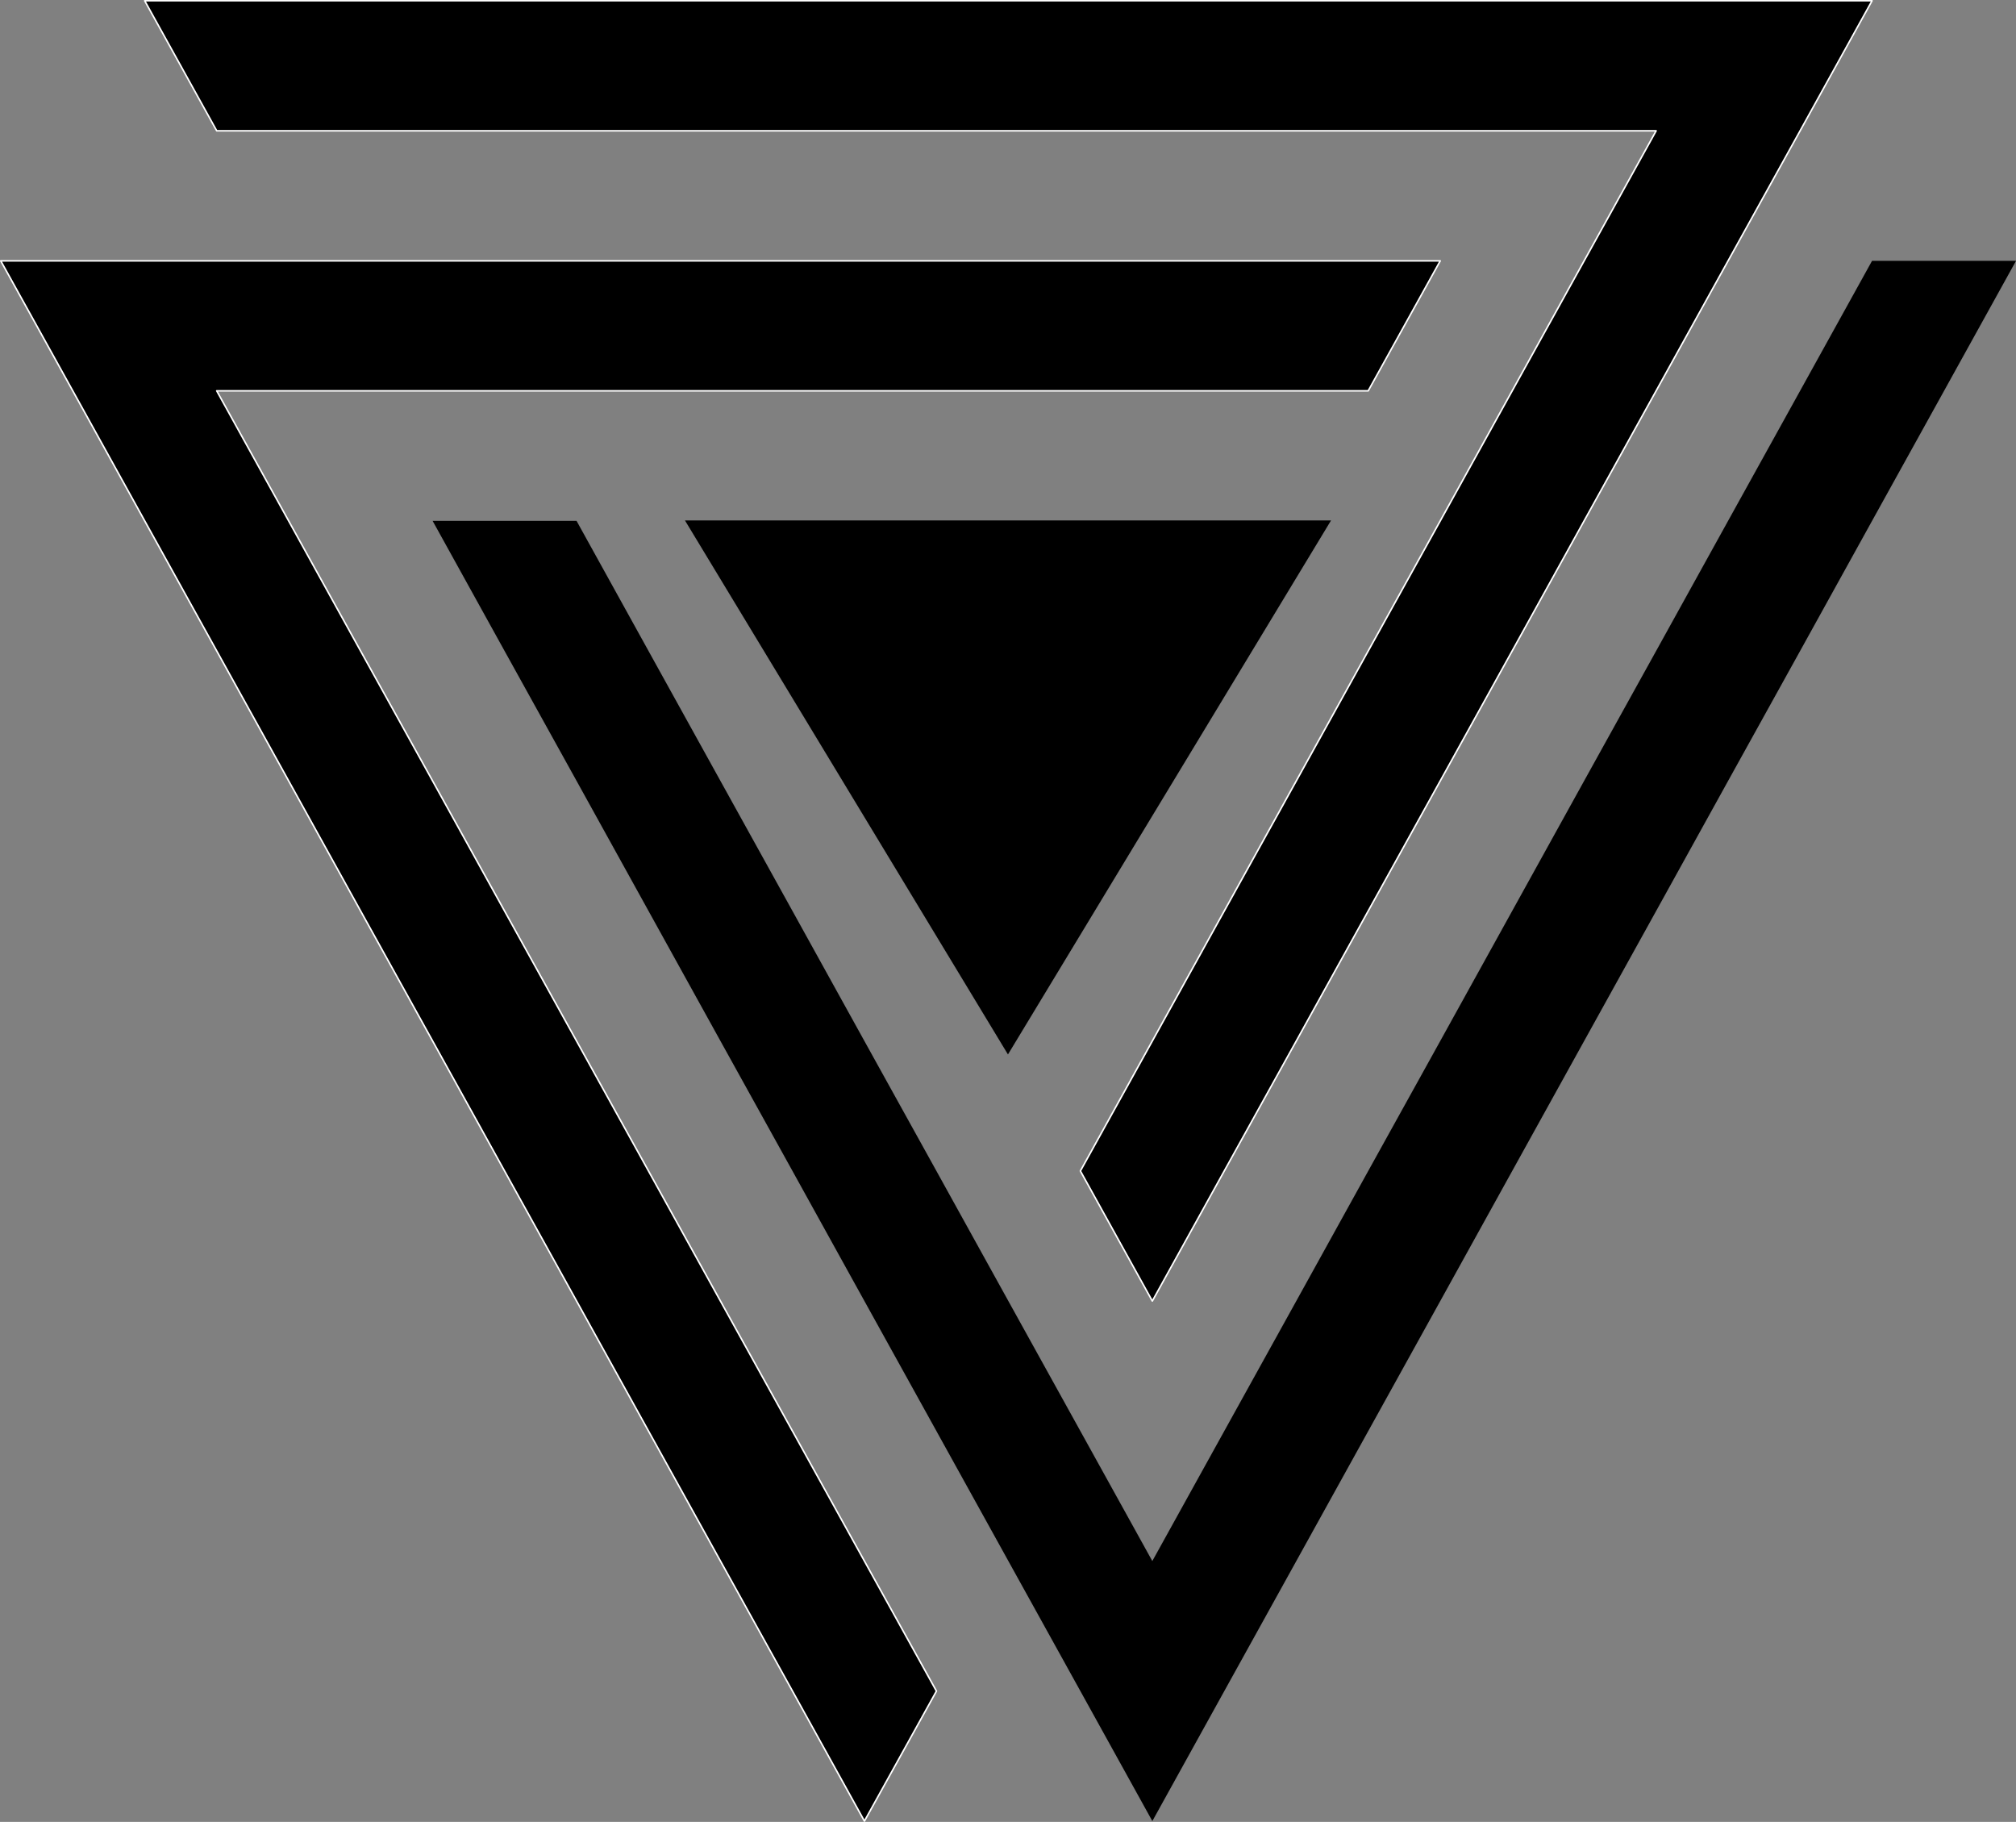
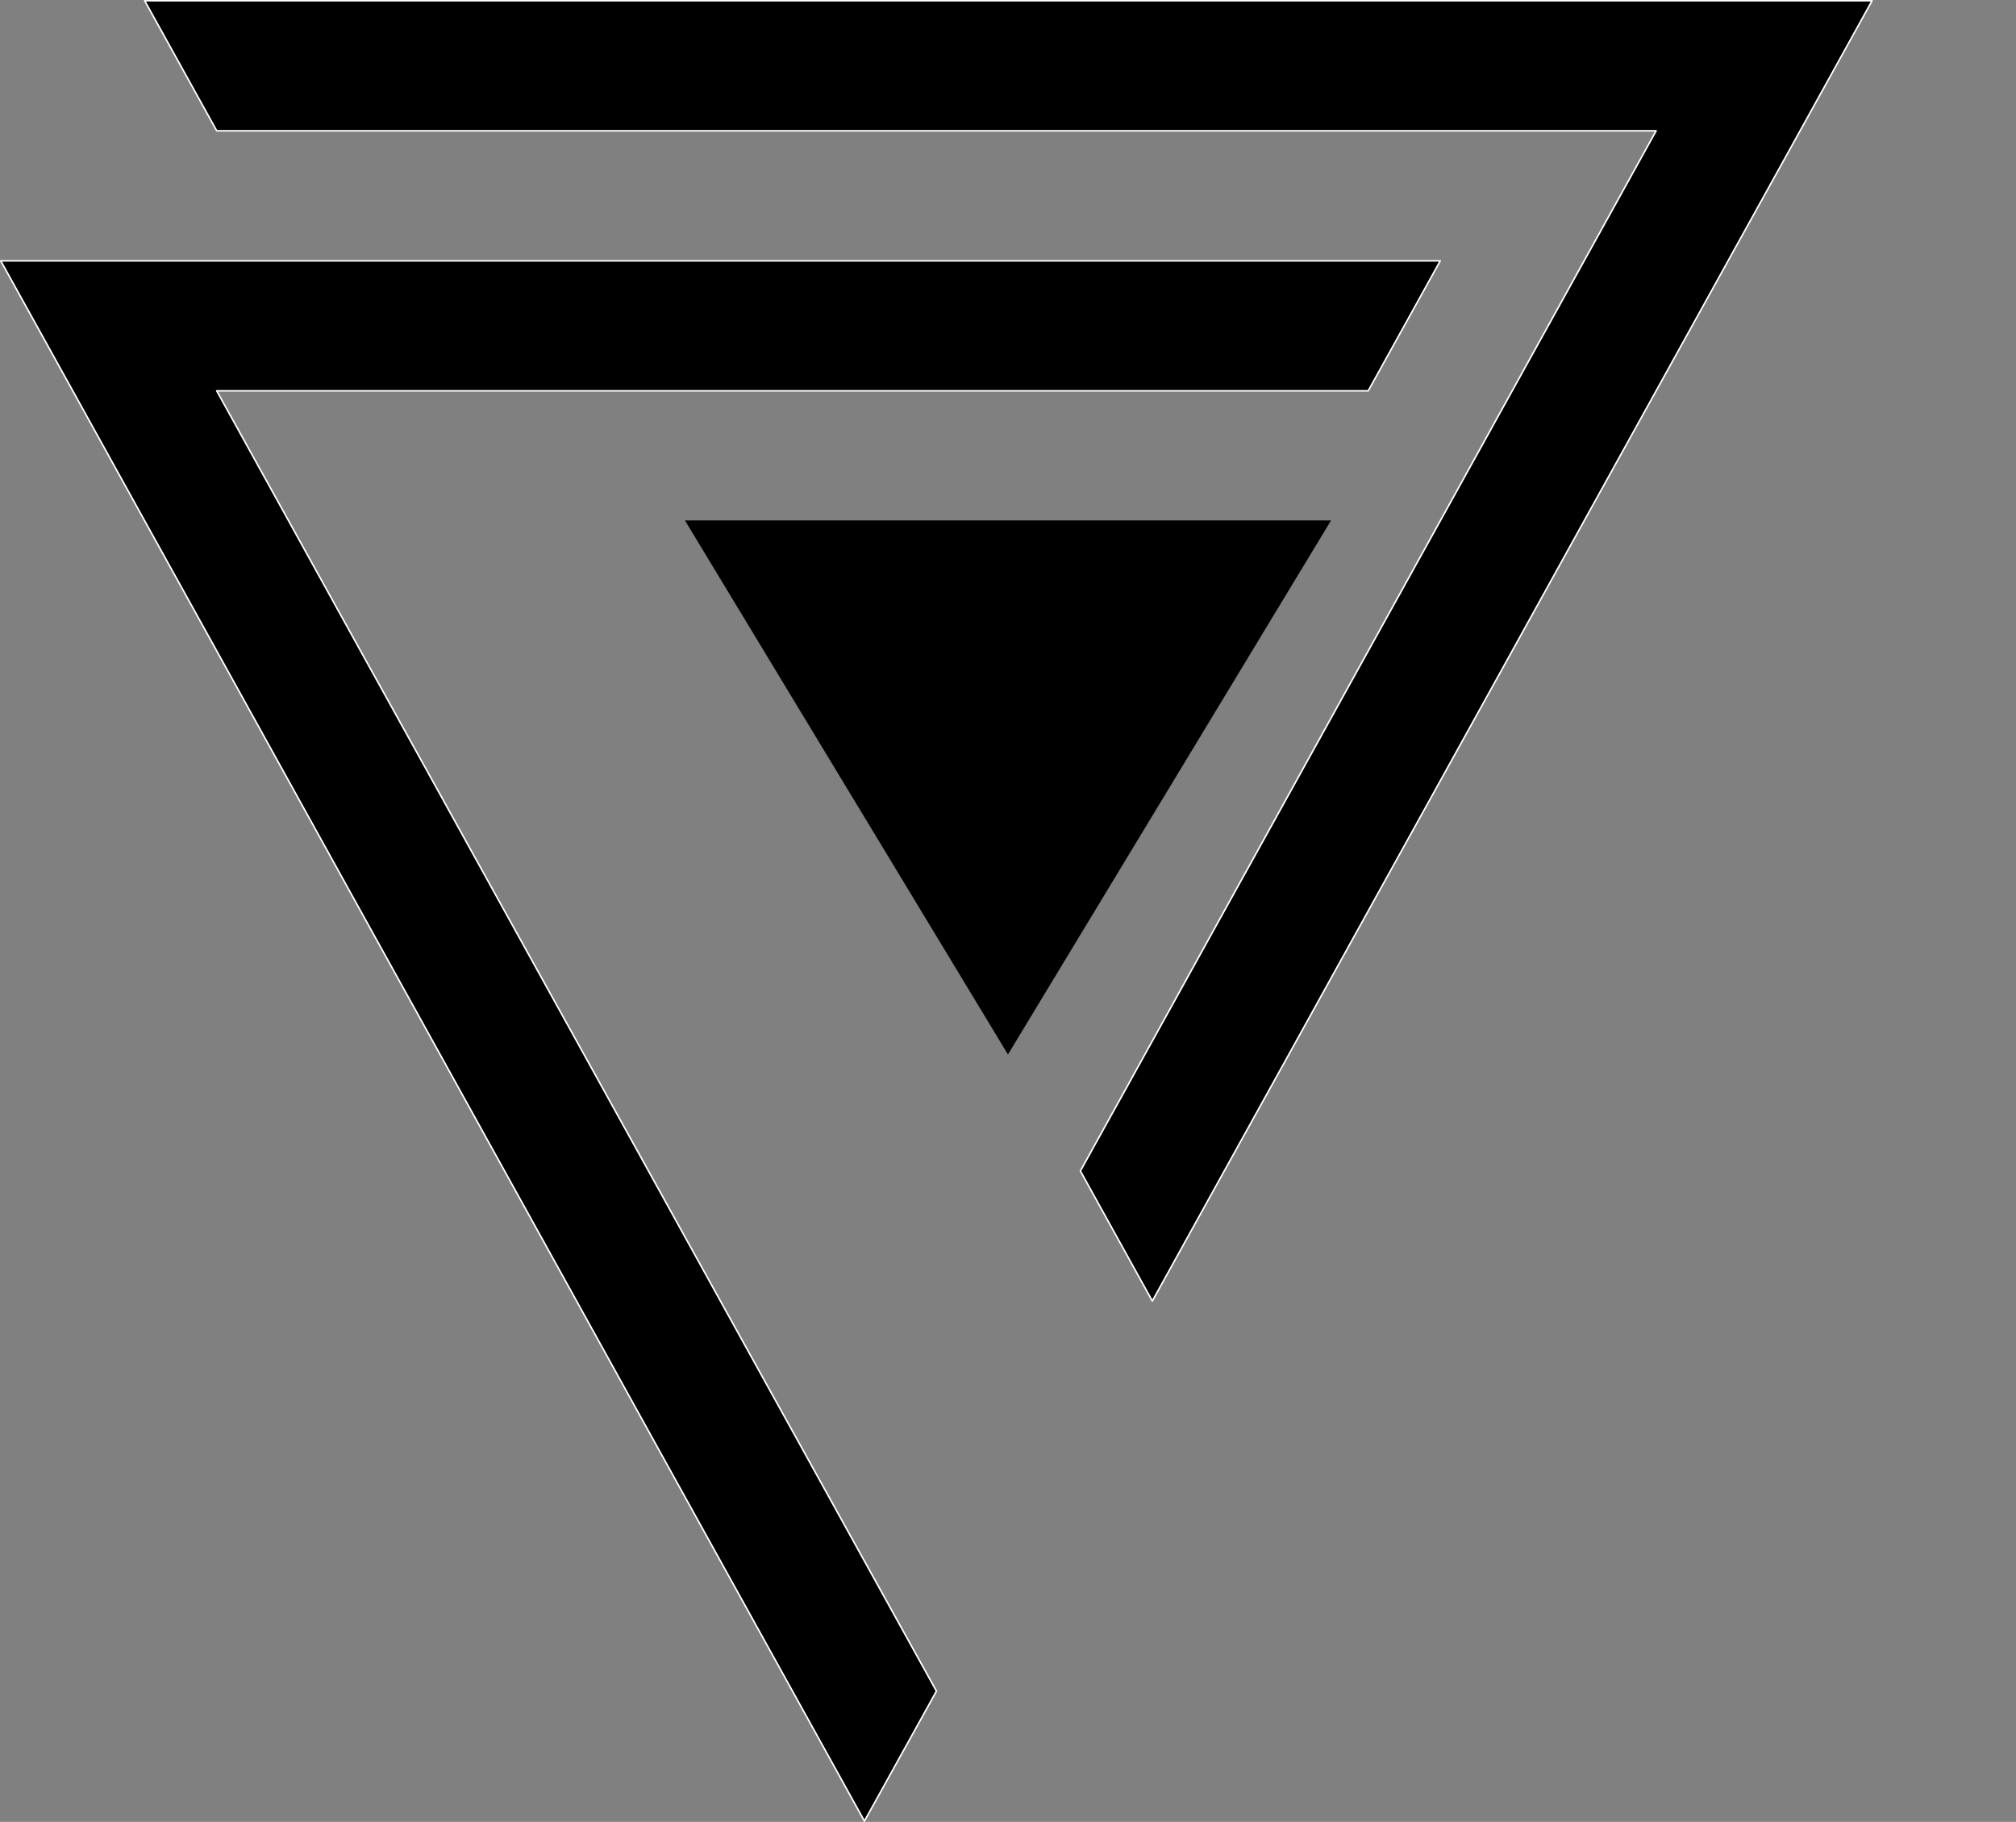
<svg xmlns="http://www.w3.org/2000/svg" data-bbox="0.09 0.09 245.96 222.13" viewBox="0 0 246.05 222.32" data-type="ugc">
  <rect x="0" y="0" width="246.05" height="222.32" fill="#808080" stroke="none" />
  <g>
-     <path d="m228.48 31.83-8.78 15.86-8.79 15.87-8.78 15.87-8.79 15.86-8.78 15.87-8.78 15.87-8.79 15.86-8.78 15.87-8.79 15.87-8.78 15.86-8.78-15.86-8.79-15.87-8.78-15.87-8.79-15.86-8.78-15.87-8.79-15.87-8.78-15.86-8.78-15.87H52.8l8.78 15.87 8.79 15.86 8.78 15.87 8.78 15.87 8.79 15.86 8.78 15.87 8.79 15.87 8.78 15.86 8.79 15.87 8.78 15.86 8.78-15.86 8.79-15.87 8.78-15.86 8.79-15.87 8.78-15.87 8.78-15.86 8.79-15.87 8.78-15.87 8.79-15.86 8.78-15.87 8.79-15.87 8.78-15.86h-17.57z" />
    <path stroke="#ffffff" stroke-linecap="round" stroke-linejoin="round" stroke-width=".19" d="M44.01 15.96h158.12l-8.79 15.87-8.78 15.86-8.78 15.87-8.79 15.87-8.78 15.86-8.79 15.87-8.78 15.87-8.78 15.86 8.78 15.87 8.78-15.87 8.79-15.86 8.78-15.87 8.79-15.87 8.78-15.86 8.78-15.87 8.79-15.87 8.78-15.86 8.79-15.87L228.48.09H17.66l8.79 15.87h17.56z" />
-     <path stroke="#ffffff" stroke-linecap="round" stroke-linejoin="round" stroke-width=".19" d="m96.72 174.63-8.79-15.87-8.78-15.87-8.78-15.86-8.79-15.87-8.78-15.87-8.79-15.86-8.78-15.87-8.78-15.87h140.54l8.79-15.86H.09l8.79 15.86 8.78 15.87 8.79 15.87 8.78 15.86 8.78 15.87 8.79 15.87 8.78 15.86 8.79 15.87 8.78 15.87 8.78 15.86 8.79 15.87 8.78 15.86 8.79-15.86-8.79-15.87-8.78-15.86h0z" />
+     <path stroke="#ffffff" stroke-linecap="round" stroke-linejoin="round" stroke-width=".19" d="m96.72 174.63-8.79-15.87-8.78-15.87-8.78-15.86-8.79-15.87-8.78-15.87-8.79-15.86-8.78-15.87-8.78-15.87h140.54l8.79-15.86H.09l8.79 15.86 8.78 15.87 8.79 15.87 8.78 15.86 8.78 15.87 8.79 15.87 8.78 15.86 8.79 15.87 8.78 15.87 8.78 15.86 8.79 15.87 8.78 15.86 8.79-15.86-8.79-15.87-8.78-15.86h0" />
    <path d="m123.02 128.67 39.43-65.16H83.6l39.42 65.16z" />
  </g>
</svg>